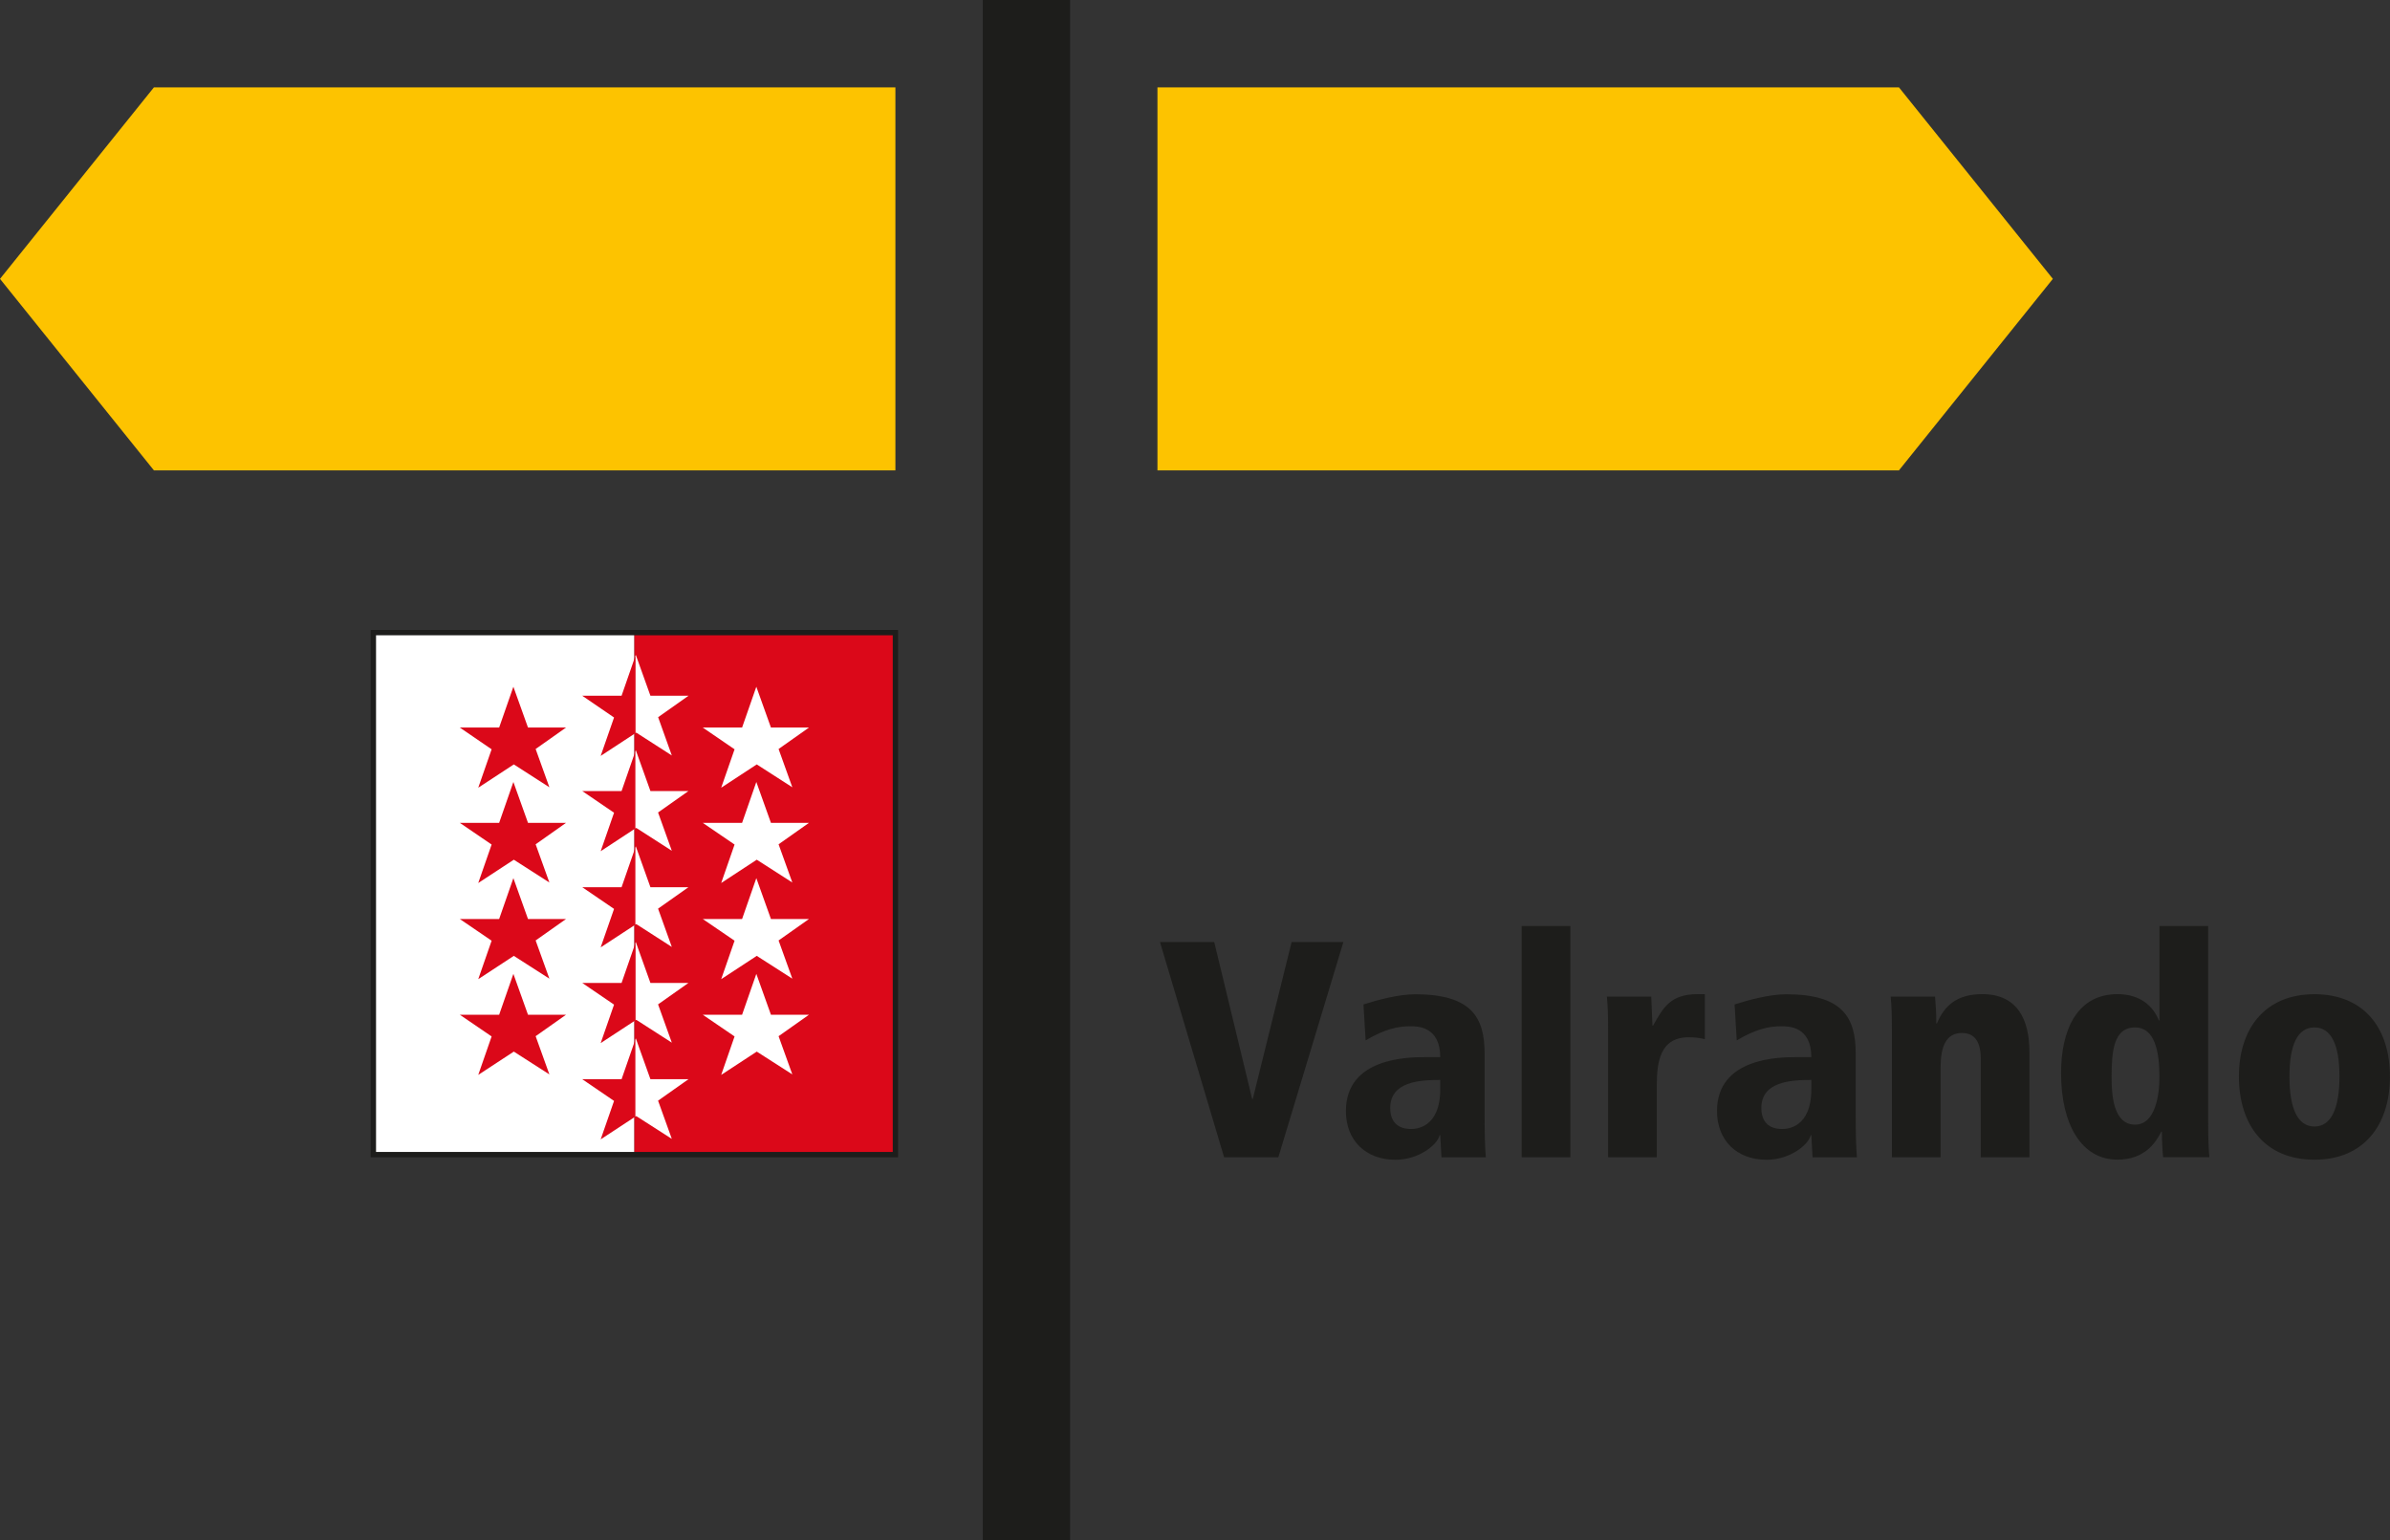
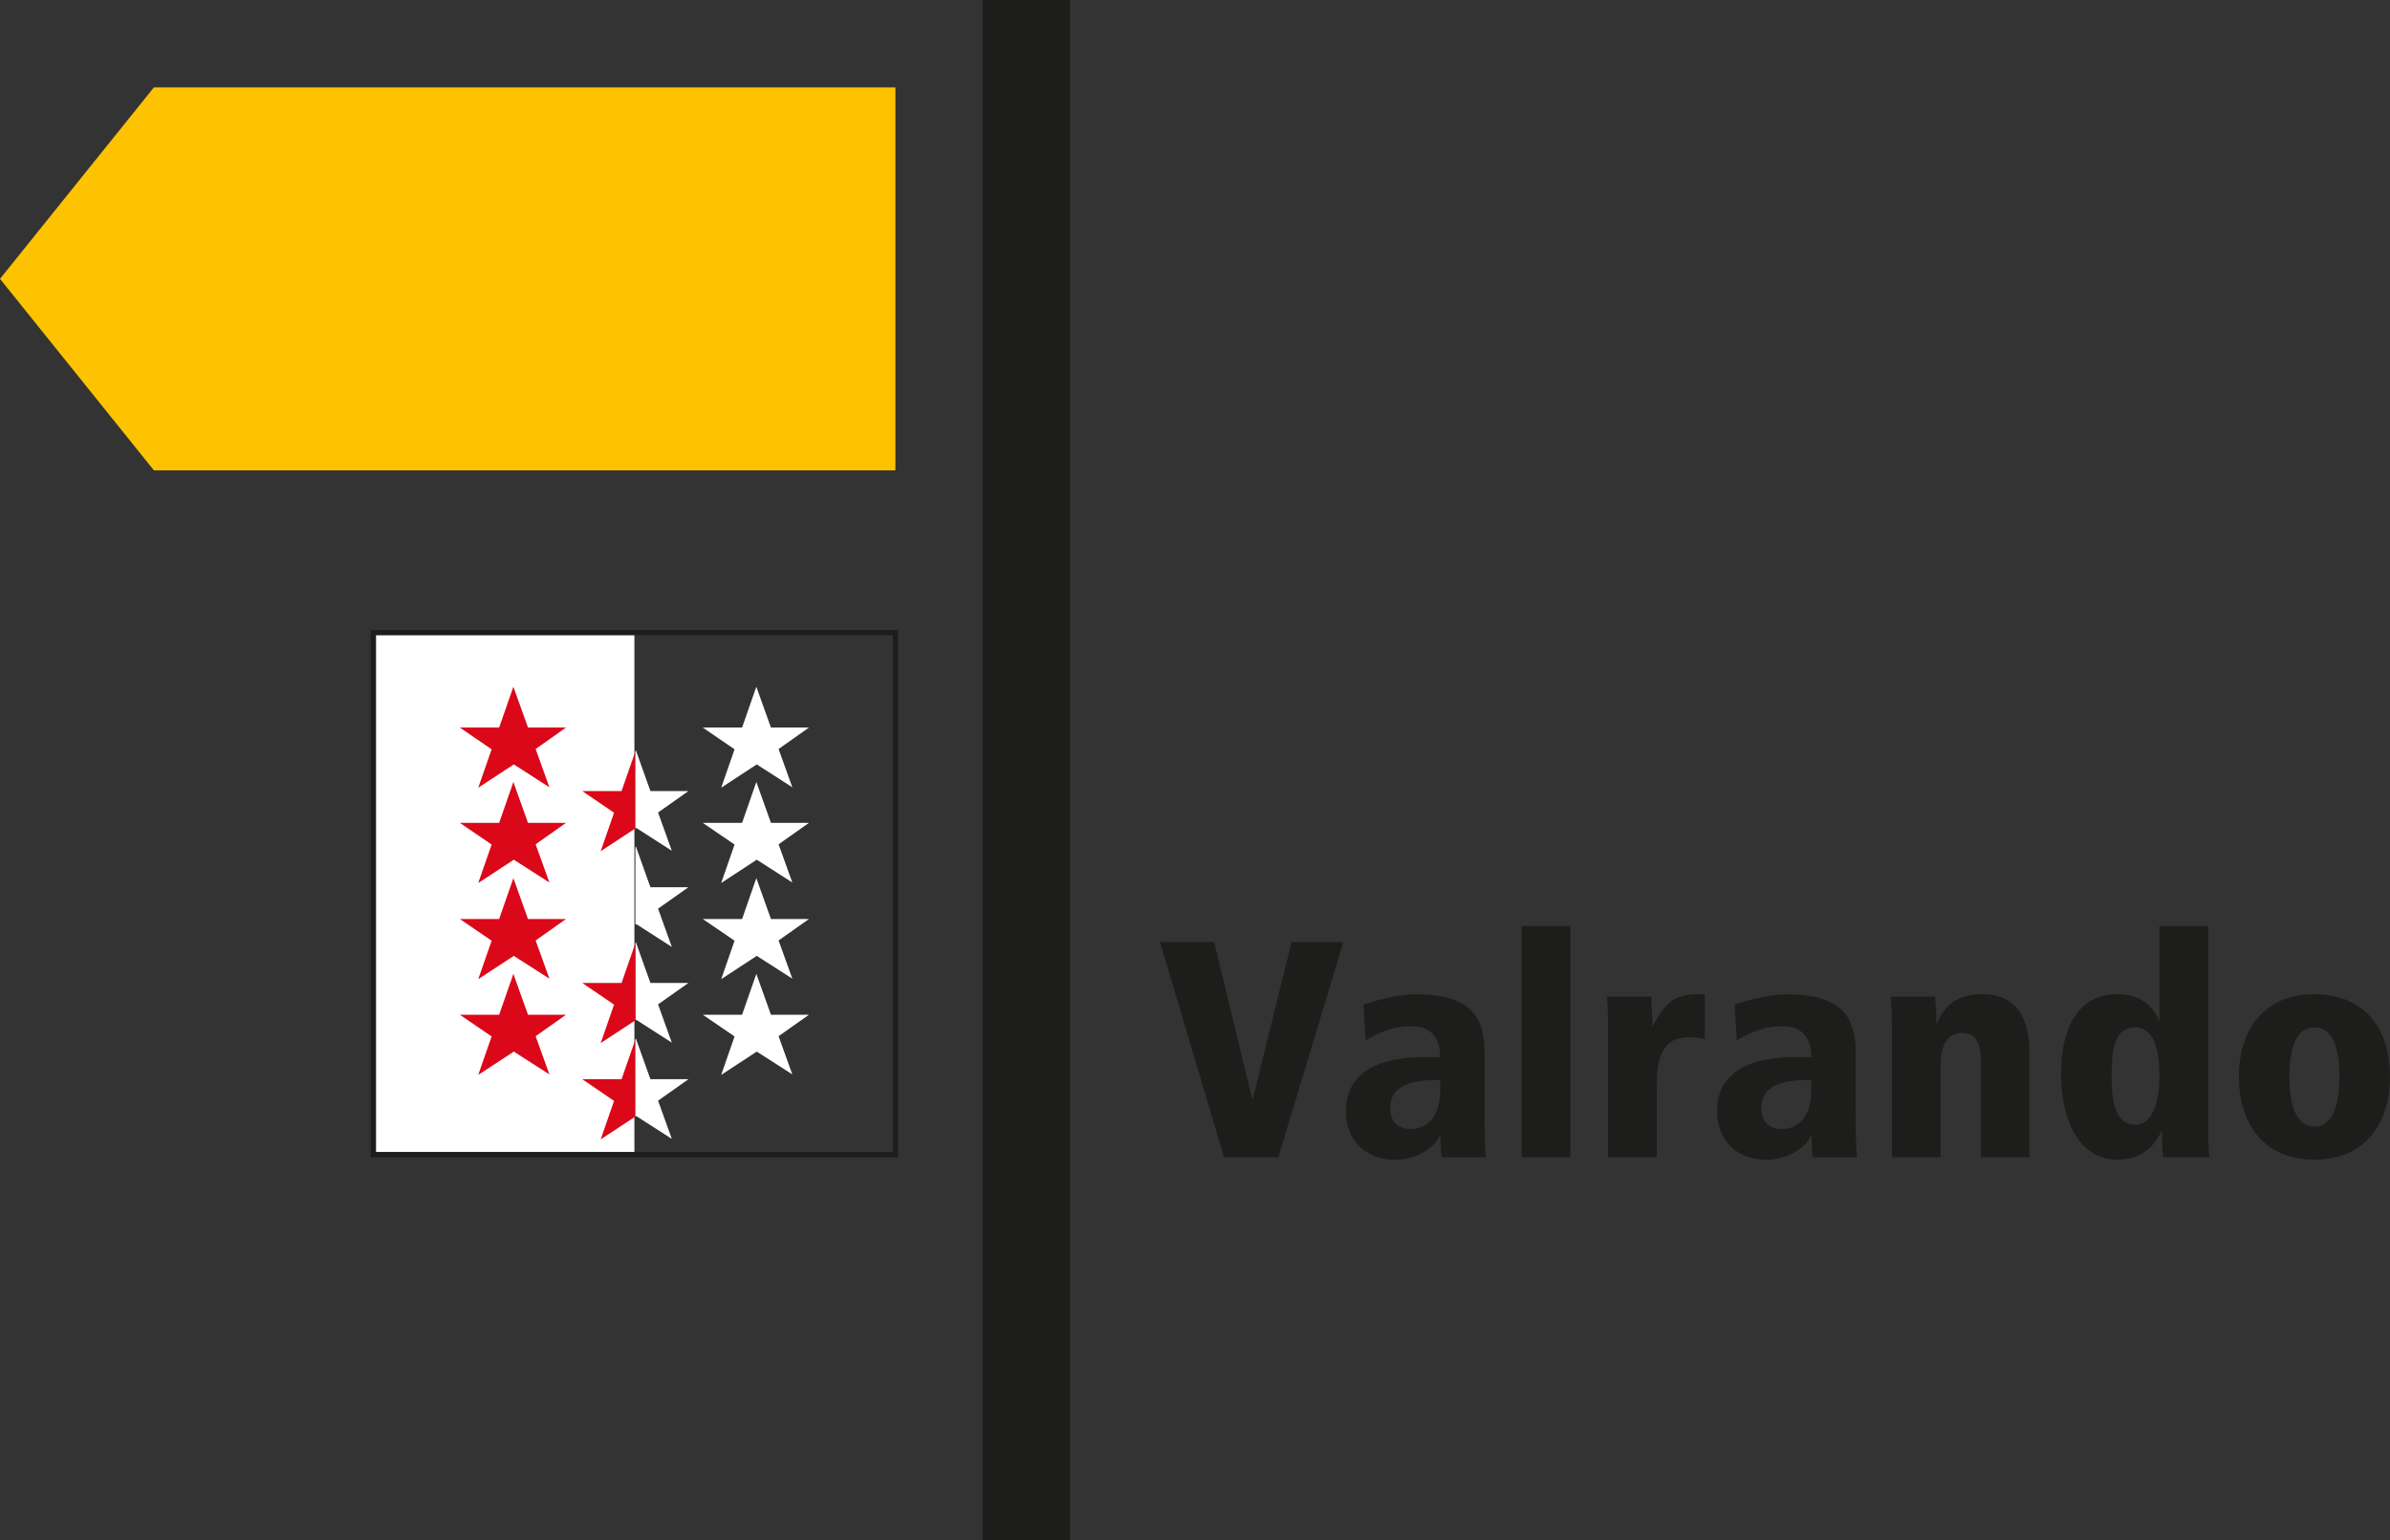
<svg xmlns="http://www.w3.org/2000/svg" id="Layer_1" viewBox="0 0 387.7 249.89">
  <rect x="0" y="0" width="387.7" height="249.89" fill="#333333" stroke="none" />
  <defs>
    <style>
      .cls-1 {
        fill: #db0819;
      }

      .cls-2 {
        fill: #1d1d1b;
      }

      .cls-3 {
        fill: #fff;
      }

      .cls-4 {
        fill: #fdc300;
      }
    </style>
  </defs>
  <rect class="cls-2" x="159.43" y="0" width="14.16" height="249.89" />
-   <polygon class="cls-4" points="187.76 14.17 187.76 76.31 308.04 76.31 333.01 45.24 308.04 14.17 187.76 14.17" />
  <polygon class="cls-4" points="24.97 14.17 0 45.24 24.97 76.31 145.25 76.31 145.25 14.17 24.97 14.17" />
  <path class="cls-2" d="M371.39,174.64c0-5.11,1.3-7.96,4.05-7.96s4.06,2.85,4.06,7.96-1.3,8.11-4.06,8.11-4.05-3-4.05-8.11M363.19,174.64c0,7.91,4.25,13.5,12.25,13.5s12.25-5.6,12.25-13.5-4.25-13.35-12.25-13.35-12.25,5.55-12.25,13.35M342.54,174.74c0-4.15.3-8.06,3.81-8.06,3.2,0,3.95,3.91,3.95,8.06,0,3-.7,7.71-3.95,7.71-3.61,0-3.81-5.01-3.81-7.71M358.2,150.23h-7.9v15.3h-.1c-.95-2.35-3.05-4.25-6.71-4.25-6.55,0-9.15,5.8-9.15,12.8,0,8.31,3.3,14.05,9.15,14.05,4.55,0,6.31-2.95,7.11-4.55h.1c0,1.8.1,3.15.2,4.15h7.5c-.1-1.2-.2-2.55-.2-5.85v-31.66ZM321.31,187.74h7.9v-17.06c0-5.2-1.9-9.4-7.65-9.4-4.15,0-6.16,1.9-7.36,4.75h-.1c0-1.75-.1-3.2-.2-4.35h-7.2c.15,1.35.2,2.95.2,5.45v20.61h7.9v-14.61c0-3.35.9-5.55,3.45-5.55,1.6,0,3.06.85,3.06,4.11v16.06ZM293.83,176.69c0,6.36-4.01,6.46-4.71,6.46-.65,0-3.4,0-3.4-3.4,0-4.35,4.95-4.55,8.11-4.55v1.5ZM281.72,168.79c3.1-1.85,5.25-2.3,7.25-2.3,1.15,0,4.86,0,4.86,5.01h-2.4c-2.75,0-12.9.05-12.9,8.75,0,4.75,3.2,7.9,8.04,7.9,3.76,0,6.81-2.4,7.16-4h.1l.2,3.6h7.2c-.15-1.75-.2-3.5-.2-7.35v-9.5c0-5.81-2.1-9.6-11.25-9.6-2.85,0-6.35,1-8.4,1.65l.35,5.85ZM260.86,187.74h7.9v-11.66c0-3.8.55-7.8,5.15-7.8,1.1,0,1.8.1,2.65.3v-7.3h-1.15c-4.55,0-5.65,2.3-7.25,5.1h-.1c-.05-1.55-.15-3.15-.2-4.7h-7.2c.15,1.35.2,2.95.2,5.45v20.61ZM246.84,187.74h7.9v-37.51h-7.9v37.51ZM233.63,176.69c0,6.36-4.01,6.46-4.71,6.46-.65,0-3.4,0-3.4-3.4,0-4.35,4.95-4.55,8.11-4.55v1.5ZM221.52,168.79c3.1-1.85,5.25-2.3,7.25-2.3,1.15,0,4.86,0,4.86,5.01h-2.4c-2.75,0-12.9.05-12.9,8.75,0,4.75,3.2,7.9,8.04,7.9,3.76,0,6.81-2.4,7.16-4h.1l.2,3.6h7.2c-.15-1.75-.2-3.5-.2-7.35v-9.5c0-5.81-2.1-9.6-11.25-9.6-2.85,0-6.35,1-8.4,1.65l.35,5.85ZM198.57,187.74h8.8l10.55-34.91h-8.4l-6.3,25.46h-.1l-6.15-25.46h-8.8l10.4,34.91Z" />
  <g>
    <rect class="cls-3" x="60.57" y="102.63" width="42.34" height="84.69" />
-     <rect class="cls-1" x="102.91" y="102.63" width="42.34" height="84.69" />
    <polygon class="cls-3" points="131.23 118.03 125.06 118.03 122.69 111.41 120.38 118.03 114 118.03 119.16 121.56 116.99 127.79 122.76 124.01 128.53 127.72 126.3 121.51 131.23 118.03" />
    <polygon class="cls-3" points="131.23 133.49 125.06 133.49 122.69 126.86 120.38 133.49 114 133.49 119.16 137.01 116.99 143.25 122.76 139.47 128.53 143.17 126.3 136.97 131.23 133.49" />
    <polygon class="cls-3" points="131.23 149.09 125.06 149.09 122.69 142.46 120.38 149.09 114 149.09 119.16 152.61 116.99 158.85 122.76 155.07 128.53 158.77 126.3 152.57 131.23 149.09" />
    <polygon class="cls-3" points="131.23 164.62 125.06 164.62 122.69 157.99 120.38 164.62 114 164.62 119.16 168.14 116.99 174.38 122.76 170.6 128.53 174.3 126.3 168.1 131.23 164.62" />
    <polygon class="cls-1" points="91.82 118.03 85.65 118.03 83.28 111.41 80.97 118.03 74.59 118.03 79.75 121.56 77.58 127.79 83.35 124.01 89.12 127.72 86.89 121.51 91.82 118.03" />
    <polygon class="cls-1" points="91.82 133.49 85.65 133.49 83.28 126.86 80.97 133.49 74.59 133.49 79.75 137.01 77.58 143.25 83.35 139.47 89.12 143.17 86.89 136.97 91.82 133.49" />
    <polygon class="cls-1" points="91.82 149.09 85.65 149.09 83.28 142.46 80.97 149.09 74.59 149.09 79.75 152.61 77.58 158.85 83.35 155.07 89.12 158.77 86.89 152.57 91.82 149.09" />
    <polygon class="cls-1" points="91.82 164.62 85.65 164.62 83.28 157.99 80.97 164.62 74.59 164.62 79.75 168.14 77.58 174.38 83.35 170.6 89.12 174.3 86.89 168.1 91.82 164.62" />
-     <polygon class="cls-3" points="108.98 122.56 106.76 116.35 111.69 112.87 105.51 112.87 103.14 106.25 103.06 106.45 103.06 118.95 103.21 118.85 108.98 122.56" />
-     <polygon class="cls-1" points="100.83 112.87 94.45 112.87 99.61 116.4 97.44 122.63 103.06 118.95 103.06 106.45 100.83 112.87" />
    <polygon class="cls-1" points="100.83 128.33 94.45 128.33 99.61 131.85 97.44 138.09 103.06 134.4 103.06 121.91 100.83 128.33" />
    <polygon class="cls-3" points="105.51 128.33 103.14 121.7 103.07 121.91 103.07 134.4 103.21 134.31 108.98 138.02 106.75 131.81 111.68 128.33 105.51 128.33" />
-     <polygon class="cls-1" points="94.45 143.93 99.61 147.45 97.44 153.69 103.06 150.01 103.06 137.51 100.83 143.93 94.45 143.93" />
    <polygon class="cls-3" points="103.21 149.91 108.98 153.62 106.75 147.41 111.68 143.93 105.51 143.93 103.14 137.3 103.07 137.51 103.07 150 103.21 149.91" />
    <polygon class="cls-3" points="103.21 165.44 108.98 169.15 106.75 162.94 111.68 159.46 105.51 159.46 103.14 152.83 103.07 153.04 103.07 165.53 103.21 165.44" />
    <polygon class="cls-1" points="94.45 159.46 99.61 162.98 97.44 169.22 103.06 165.54 103.06 153.04 100.83 159.46 94.45 159.46" />
    <polygon class="cls-1" points="100.83 175.08 94.45 175.08 99.61 178.6 97.44 184.84 103.06 181.15 103.06 168.66 100.83 175.08" />
    <polygon class="cls-3" points="103.07 168.66 103.07 181.15 103.21 181.06 108.98 184.76 106.75 178.56 111.68 175.08 105.51 175.08 103.14 168.45 103.07 168.66" />
    <path class="cls-2" d="M145.68,187.75H60.13v-85.55h85.55v85.55ZM61,186.88h83.82v-83.82H61v83.82Z" />
  </g>
</svg>